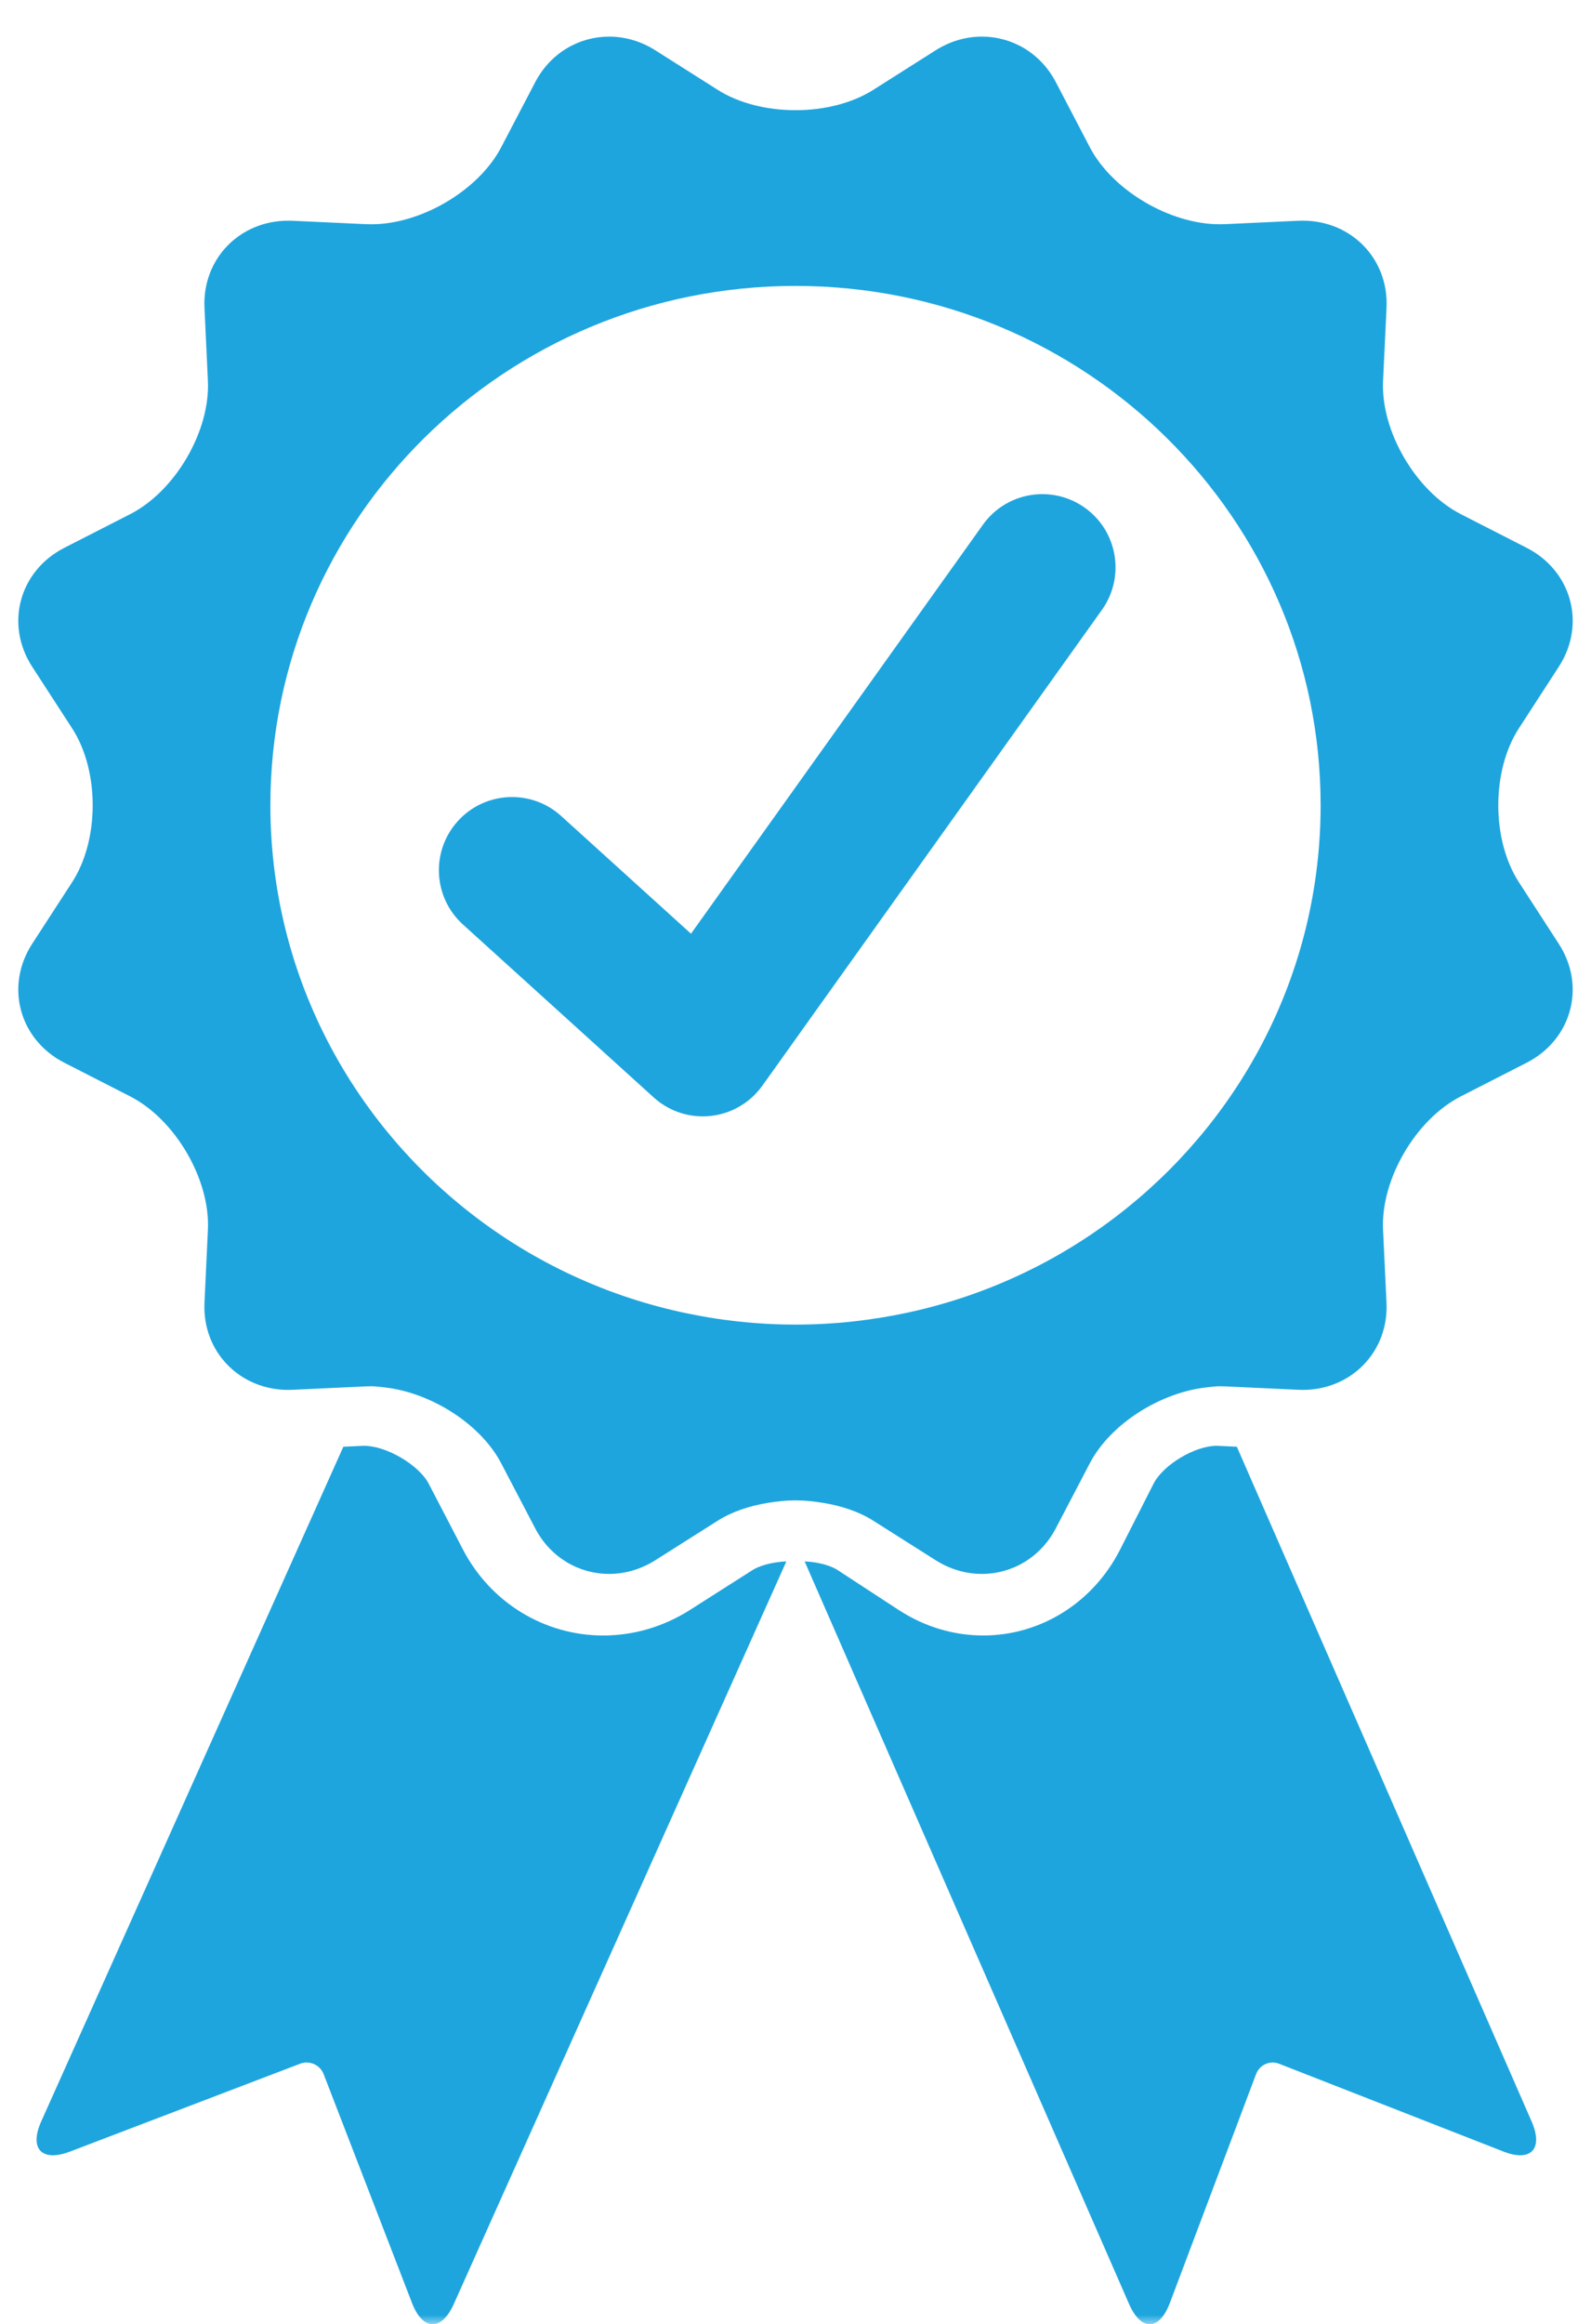
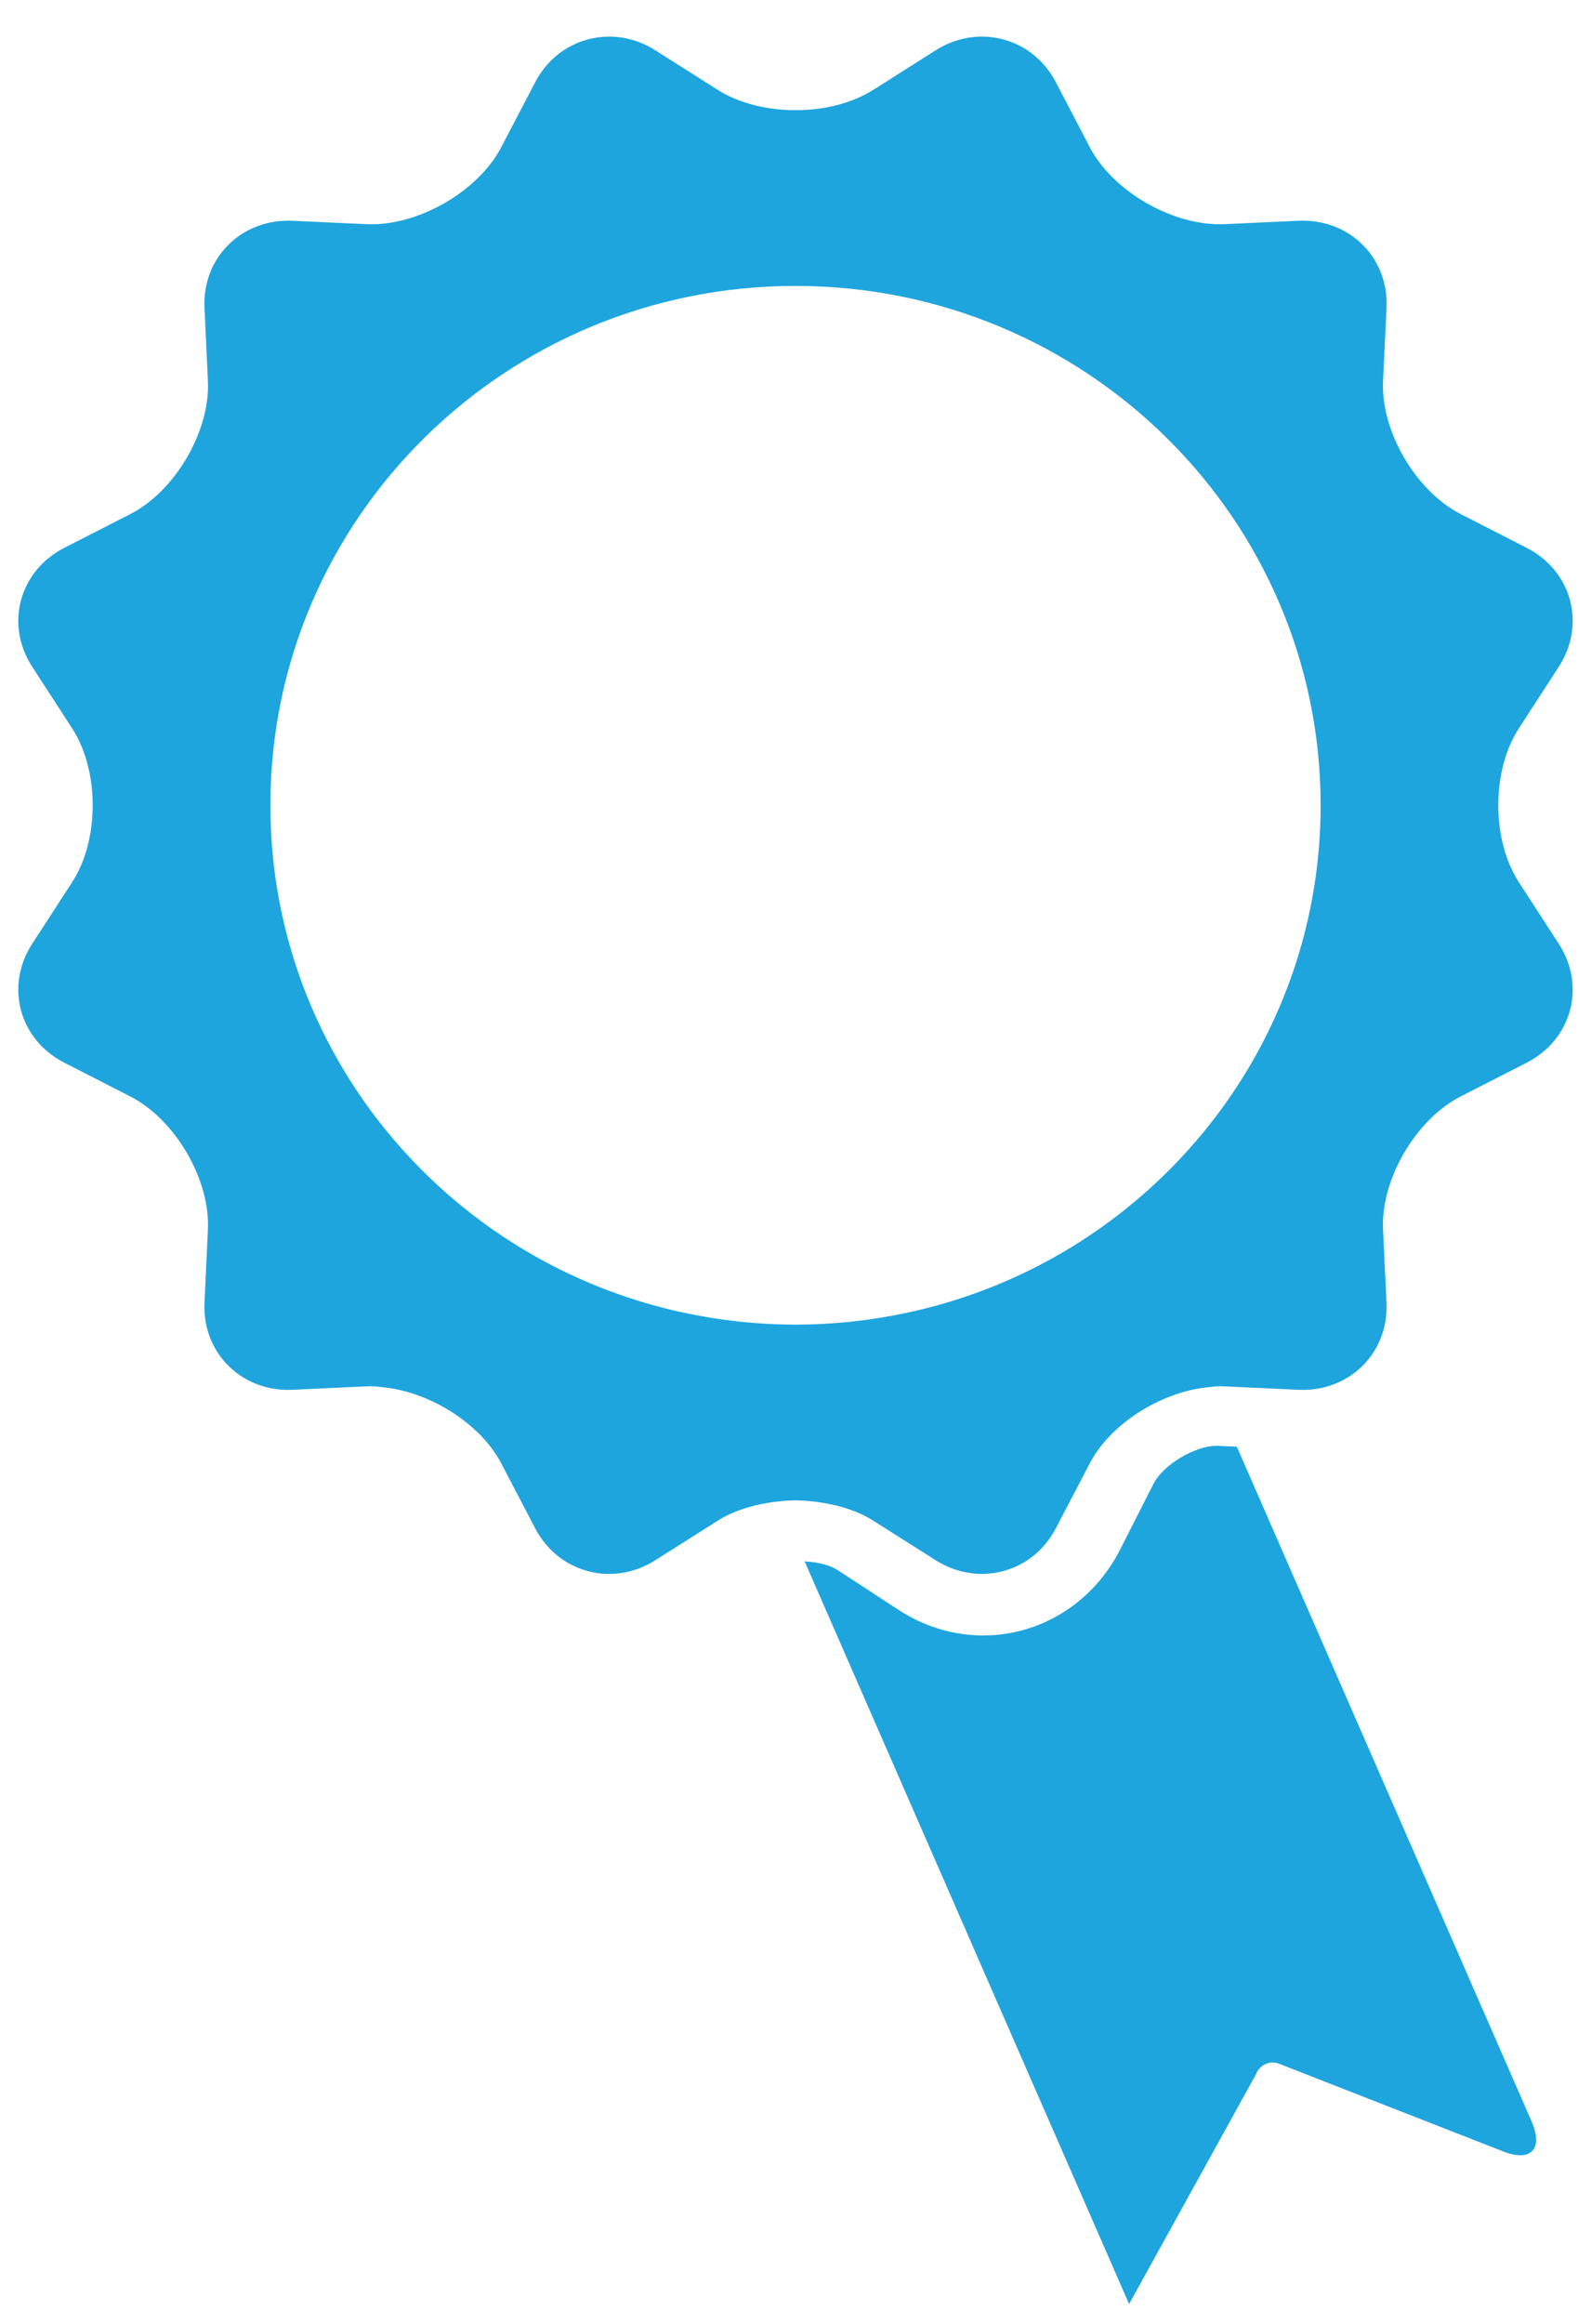
<svg xmlns="http://www.w3.org/2000/svg" width="87" height="127" viewBox="0 0 87 127" fill="none">
  <mask id="mask0_504_2820" style="mask-type:alpha" maskUnits="userSpaceOnUse" x="0" y="0" width="87" height="127">
    <rect width="87" height="127" fill="white" />
  </mask>
  <g mask="url(#mask0_504_2820)">
-     <path d="M67.633 79.05L66.601 79.002L66.523 79C65.337 79 63.6 80.045 63.079 81.071L61.255 84.661C59.784 87.564 56.913 89.364 53.767 89.364C52.141 89.364 50.542 88.882 49.142 87.97L45.8 85.788C45.471 85.573 44.831 85.355 44 85.316L61.742 125.895C62.398 127.392 63.395 127.364 63.972 125.834L68.684 113.333C68.878 112.823 69.438 112.568 69.94 112.763L82.217 117.564C83.719 118.151 84.407 117.413 83.752 115.917L67.633 79.05L67.633 79.05Z" fill="#1EA5DE" />
-     <path d="M37.73 87.968C36.294 88.882 34.656 89.365 32.989 89.365C29.764 89.365 26.821 87.564 25.312 84.662L23.444 81.074C22.91 80.046 21.127 79 19.913 79L19.835 79.002L18.775 79.051L2.254 115.917C1.583 117.413 2.288 118.151 3.828 117.564L16.412 112.763C16.926 112.569 17.501 112.824 17.698 113.333L22.529 125.835C23.12 127.365 24.144 127.391 24.814 125.895L43 85.317C42.15 85.355 41.492 85.574 41.154 85.788L37.73 87.968H37.73Z" fill="#1EA5DE" />
+     <path d="M67.633 79.05L66.601 79.002L66.523 79C65.337 79 63.6 80.045 63.079 81.071L61.255 84.661C59.784 87.564 56.913 89.364 53.767 89.364C52.141 89.364 50.542 88.882 49.142 87.97L45.8 85.788C45.471 85.573 44.831 85.355 44 85.316L61.742 125.895L68.684 113.333C68.878 112.823 69.438 112.568 69.94 112.763L82.217 117.564C83.719 118.151 84.407 117.413 83.752 115.917L67.633 79.05L67.633 79.05Z" fill="#1EA5DE" />
    <path d="M83.056 48.204C81.555 45.892 81.555 42.108 83.056 39.797L85.241 36.428C86.741 34.116 85.948 31.192 83.479 29.932L79.883 28.095C77.415 26.834 75.5 23.557 75.629 20.814L75.819 16.818C75.945 14.154 73.903 12.058 71.243 12.058C71.164 12.058 71.085 12.059 71.007 12.062L66.961 12.249C66.871 12.253 66.781 12.254 66.692 12.254C63.974 12.254 60.829 10.406 59.594 8.045L57.737 4.491C56.897 2.888 55.334 2 53.696 2C52.84 2 51.965 2.242 51.161 2.75L47.754 4.909C46.584 5.65 45.044 6.021 43.501 6.021C41.957 6.021 40.416 5.651 39.247 4.91L35.839 2.751C35.037 2.242 34.162 2.001 33.308 2.001C31.669 2.001 30.104 2.889 29.266 4.492L27.407 8.046C26.173 10.407 23.027 12.255 20.309 12.255C20.218 12.255 20.128 12.254 20.039 12.25L15.996 12.063C15.917 12.06 15.838 12.059 15.759 12.059C13.098 12.059 11.057 14.155 11.182 16.819L11.369 20.815C11.498 23.558 9.583 26.835 7.115 28.096L3.52 29.932C1.052 31.193 0.26 34.117 1.759 36.429L3.944 39.797C5.444 42.108 5.444 45.892 3.944 48.205L1.759 51.572C0.26 53.885 1.052 56.809 3.52 58.069L7.115 59.906C9.583 61.167 11.498 64.444 11.369 67.188L11.182 71.182C11.057 73.848 13.099 75.945 15.761 75.945C15.839 75.945 15.917 75.943 15.995 75.939L20.038 75.752C20.126 75.748 20.215 75.746 20.305 75.746C20.524 75.746 20.748 75.777 20.971 75.802C23.521 76.067 26.27 77.786 27.407 79.957L29.265 83.508C30.103 85.114 31.669 86 33.308 86C34.162 86 35.038 85.757 35.839 85.249L39.246 83.093C40.03 82.596 40.987 82.281 41.993 82.117C42.488 82.036 42.991 81.981 43.5 81.981C44.009 81.981 44.51 82.036 45.005 82.117C46.013 82.281 46.969 82.596 47.754 83.093L51.159 85.249C51.962 85.757 52.838 86 53.693 86C55.331 86 56.895 85.112 57.735 83.508L59.592 79.957C60.728 77.786 63.477 76.067 66.027 75.802C66.252 75.778 66.476 75.746 66.695 75.746C66.785 75.746 66.873 75.748 66.961 75.752L71.005 75.939C71.083 75.943 71.162 75.945 71.239 75.945C73.901 75.945 75.943 73.847 75.817 71.182L75.628 67.186C75.5 64.444 77.414 61.167 79.882 59.906L83.478 58.07C85.947 56.808 86.74 53.885 85.239 51.573L83.056 48.204ZM61.619 66.011C58.208 68.758 54.146 70.741 49.697 71.708C47.701 72.142 45.63 72.377 43.501 72.377C41.372 72.377 39.3 72.143 37.304 71.708C32.855 70.741 28.793 68.757 25.383 66.011C18.918 60.809 14.785 52.882 14.785 44C14.785 28.328 27.641 15.623 43.501 15.623C59.36 15.623 72.215 28.328 72.215 44C72.215 52.882 68.084 60.808 61.619 66.011Z" fill="#1EA5DE" />
-     <path d="M59.325 27.746C57.525 26.462 55.027 26.877 53.745 28.675L42.73 44.097L42.012 45.102L37.785 51.019L34.798 48.313L33.728 47.343L30.685 44.586C29.049 43.104 26.518 43.228 25.036 44.865C23.552 46.502 23.677 49.032 25.314 50.515L29.038 53.888L30.304 55.034L35.745 59.964C36.484 60.634 37.443 61 38.431 61C38.573 61 38.716 60.991 38.859 60.977C39.994 60.855 41.022 60.253 41.686 59.324L50.19 47.418L52.109 44.731L60.255 33.325C61.539 31.527 61.122 29.029 59.325 27.746V27.746Z" fill="#1EA5DE" />
  </g>
</svg>